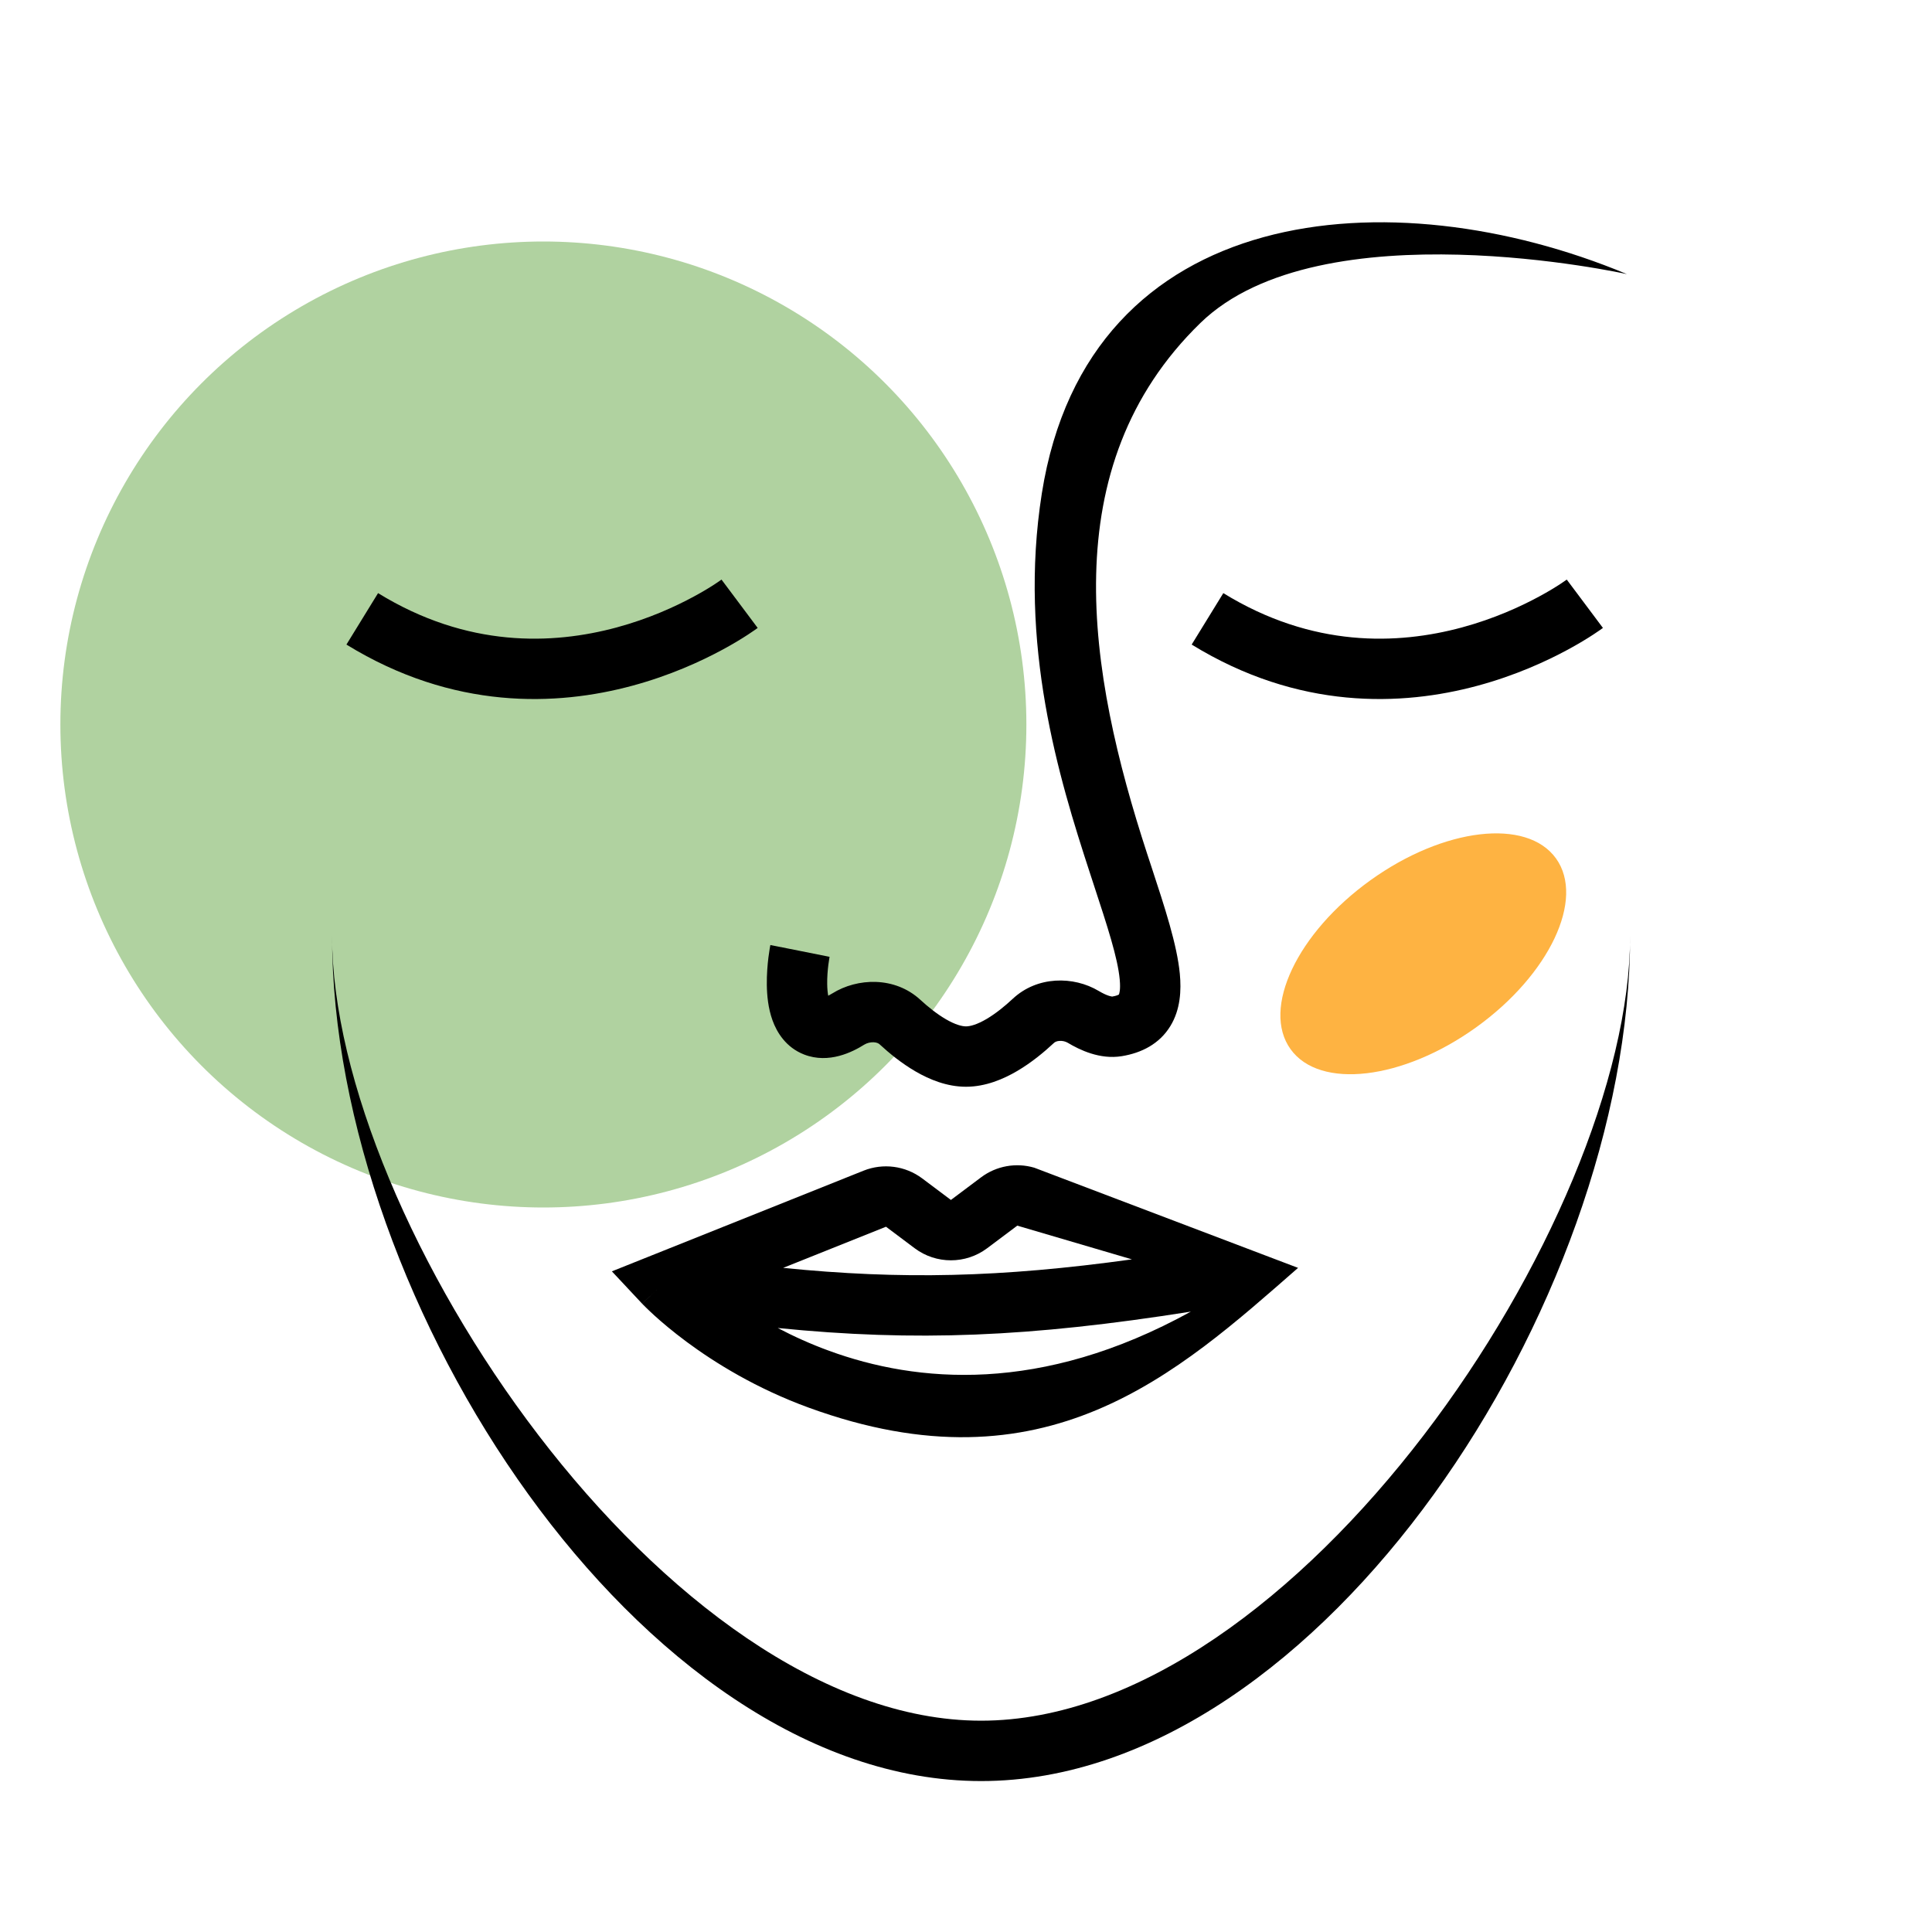
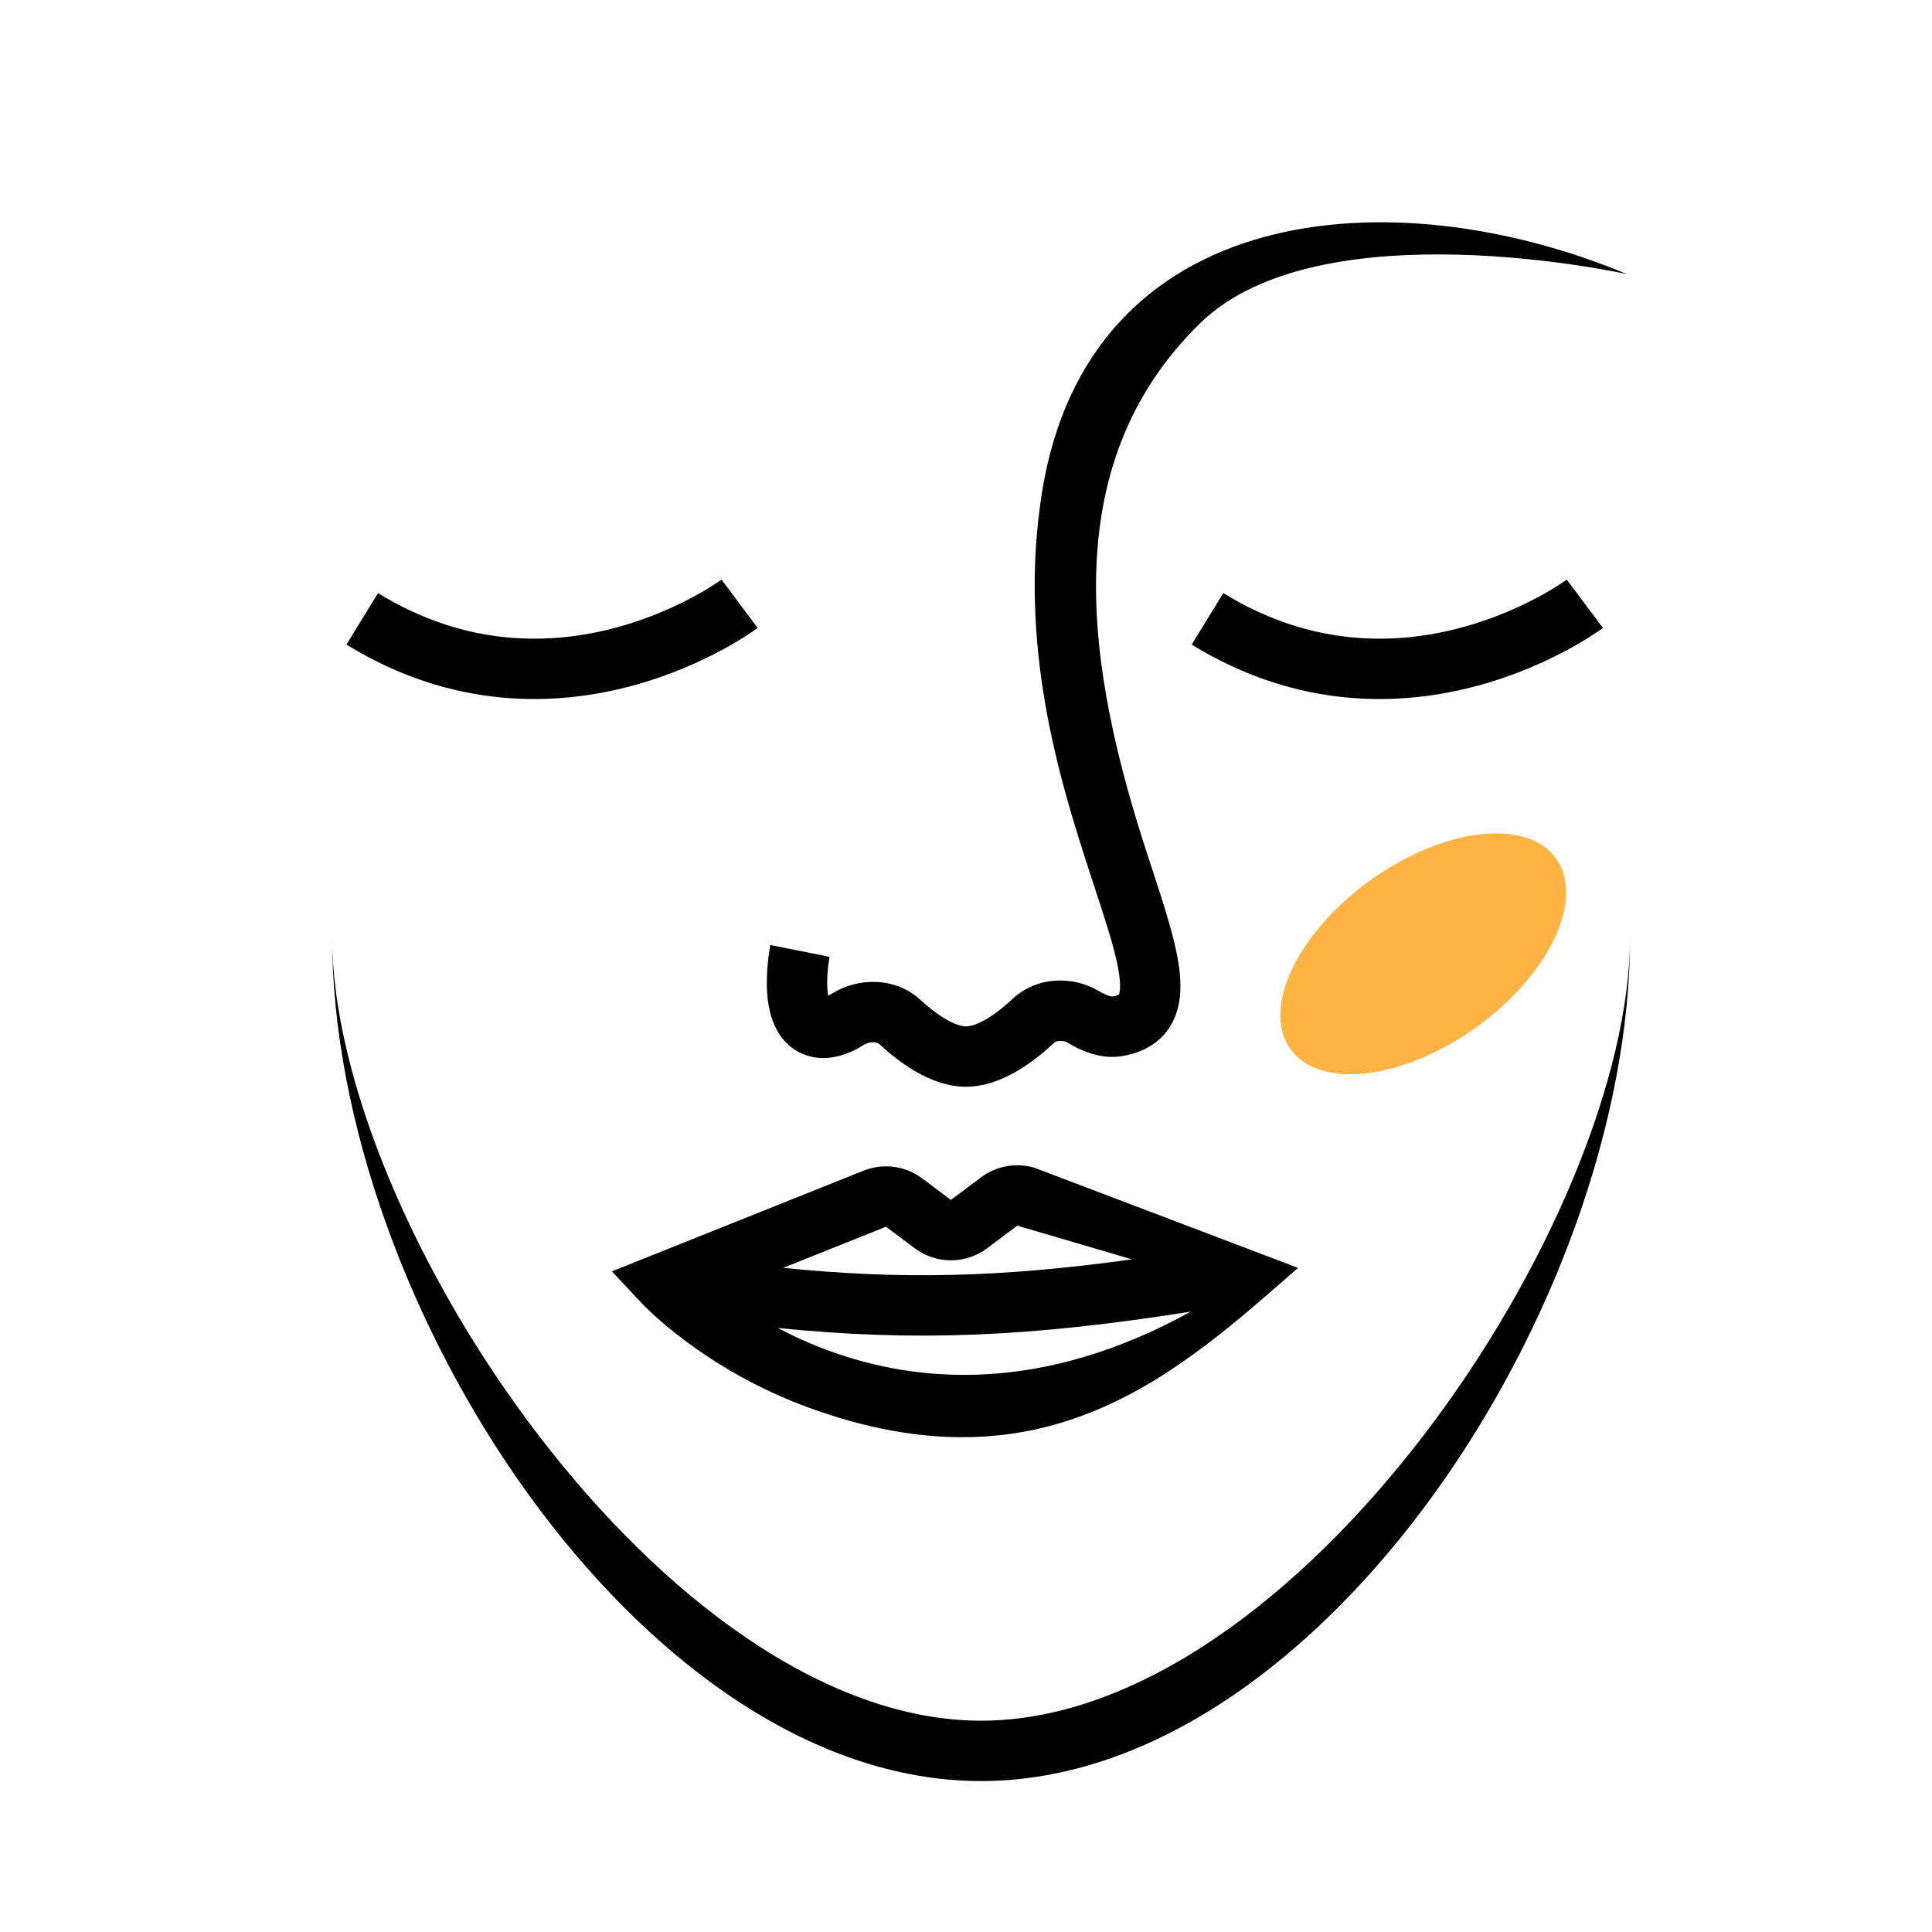
<svg xmlns="http://www.w3.org/2000/svg" width="64" height="64" viewBox="0 0 64 64" fill="none">
-   <circle cx="18" cy="24" r="16" fill="#B0D2A0" />
  <ellipse cx="47.148" cy="31.596" rx="3" ry="5.414" transform="rotate(54.305 47.148 31.596)" fill="#FEB342" />
  <path fill-rule="evenodd" clip-rule="evenodd" d="M39.767 10.697C34.864 15.463 36.046 22.295 38 28.28C38.05 28.431 38.1 28.582 38.149 28.733C38.583 30.053 38.992 31.298 39.083 32.257C39.135 32.804 39.106 33.438 38.771 33.988C38.407 34.585 37.81 34.881 37.161 34.987C36.434 35.106 35.763 34.778 35.372 34.544C35.296 34.499 35.195 34.474 35.097 34.481C35.001 34.487 34.943 34.52 34.915 34.547C34.588 34.852 34.169 35.2 33.698 35.477C33.239 35.747 32.648 36 32 36C31.366 36 30.788 35.759 30.336 35.497C29.873 35.229 29.459 34.891 29.134 34.591C29.105 34.565 29.045 34.531 28.939 34.526C28.83 34.522 28.716 34.552 28.628 34.606C28.244 34.846 27.46 35.25 26.639 34.933C26.036 34.699 25.734 34.199 25.589 33.796C25.445 33.397 25.407 32.971 25.402 32.631C25.397 32.279 25.426 31.951 25.455 31.717C25.47 31.598 25.485 31.499 25.497 31.428C25.503 31.392 25.508 31.363 25.512 31.343L25.517 31.317L25.518 31.309L25.519 31.306L25.519 31.305C25.519 31.305 25.52 31.304 26.5 31.5C27.481 31.696 27.481 31.696 27.481 31.696L27.479 31.706C27.477 31.716 27.474 31.734 27.47 31.758C27.462 31.805 27.451 31.876 27.44 31.963C27.418 32.142 27.398 32.371 27.402 32.6C27.404 32.756 27.417 32.885 27.436 32.985C27.476 32.965 27.52 32.94 27.57 32.909C28.402 32.39 29.642 32.341 30.488 33.12C30.752 33.363 31.047 33.597 31.338 33.766C31.64 33.941 31.862 34 32 34C32.143 34 32.372 33.937 32.683 33.754C32.983 33.577 33.284 33.333 33.55 33.085C34.358 32.33 35.559 32.327 36.397 32.827C36.53 32.906 36.646 32.96 36.739 32.989C36.806 33.01 36.839 33.012 36.846 33.012C36.977 32.99 37.038 32.96 37.058 32.949C37.061 32.947 37.065 32.944 37.065 32.944C37.075 32.923 37.125 32.798 37.092 32.445C37.024 31.724 36.691 30.707 36.224 29.284C36.184 29.159 36.142 29.031 36.099 28.901C35.08 25.78 33.722 21.351 34.512 16.344C36.044 6.647 46.096 5.833 53.876 9.073L53.888 9.078L53.891 9.08L53.892 9.08C53.892 9.08 43.748 6.827 39.767 10.697ZM27.489 33.162L27.489 33.161L27.489 33.162Z" fill="black" />
  <path fill-rule="evenodd" clip-rule="evenodd" d="M48.948 22.715C46.442 23.393 43.018 23.531 39.476 21.352L40.524 19.648C43.482 21.469 46.308 21.357 48.427 20.785C49.492 20.497 50.372 20.093 50.985 19.761C51.291 19.596 51.527 19.45 51.683 19.348C51.762 19.297 51.82 19.257 51.856 19.231C51.874 19.218 51.887 19.209 51.895 19.204L51.901 19.2C51.901 19.2 51.9 19.2 52.5 20C53.1 20.8 53.099 20.801 53.099 20.801L53.098 20.801L53.096 20.803L53.09 20.808L53.07 20.822C53.055 20.833 53.033 20.849 53.006 20.868C52.951 20.906 52.874 20.959 52.776 21.023C52.579 21.152 52.295 21.326 51.937 21.52C51.221 21.907 50.196 22.378 48.948 22.715Z" fill="black" />
  <path fill-rule="evenodd" clip-rule="evenodd" d="M20.948 22.715C18.442 23.393 15.018 23.531 11.476 21.352L12.524 19.648C15.482 21.469 18.308 21.357 20.427 20.785C21.492 20.497 22.372 20.093 22.985 19.761C23.291 19.596 23.527 19.45 23.683 19.348C23.762 19.297 23.82 19.257 23.856 19.231C23.875 19.218 23.887 19.209 23.895 19.204L23.901 19.2C23.9 19.2 23.9 19.2 24.5 20C25.1 20.8 25.1 20.8 25.099 20.801L25.098 20.801L25.096 20.803L25.09 20.808L25.07 20.822C25.055 20.833 25.033 20.849 25.006 20.868C24.951 20.906 24.874 20.959 24.776 21.023C24.579 21.152 24.296 21.326 23.937 21.52C23.221 21.907 22.196 22.378 20.948 22.715Z" fill="black" />
  <path fill-rule="evenodd" clip-rule="evenodd" d="M32.499 39.001C33.004 38.622 33.658 38.504 34.263 38.682L43 42C39 45.5 34.643 49.499 26.782 46.627C25.047 45.993 23.681 45.143 22.748 44.452C22.281 44.105 21.919 43.797 21.671 43.571C21.547 43.458 21.451 43.365 21.384 43.299C21.35 43.266 21.324 43.239 21.305 43.22L21.282 43.196L21.275 43.189L21.272 43.186L21.271 43.185C21.27 43.184 22.488 42.042 21.27 43.184L20.269 42.115L28.607 38.78C29.255 38.521 29.991 38.618 30.55 39.037L31.5 39.75L32.499 39.001ZM25.943 42L29.35 40.637L30.3 41.35C31.011 41.883 31.989 41.883 32.7 41.35L33.699 40.601L37.497 41.718C33.153 42.32 29.851 42.393 25.943 42ZM25.765 43.992C26.276 44.261 26.845 44.521 27.468 44.748C30.359 45.804 34.474 46.195 39.448 43.449C34.107 44.294 30.326 44.449 25.765 43.992Z" fill="black" />
  <path fill-rule="evenodd" clip-rule="evenodd" d="M32.5 57C42.925 57 54 40.459 54 31C54 37.137 51.408 44.087 47.498 49.5C43.611 54.882 38.225 59 32.5 59C26.775 59 21.389 54.882 17.502 49.5C13.592 44.087 11 37.137 11 31C11 40.459 22.075 57 32.5 57Z" fill="black" />
</svg>